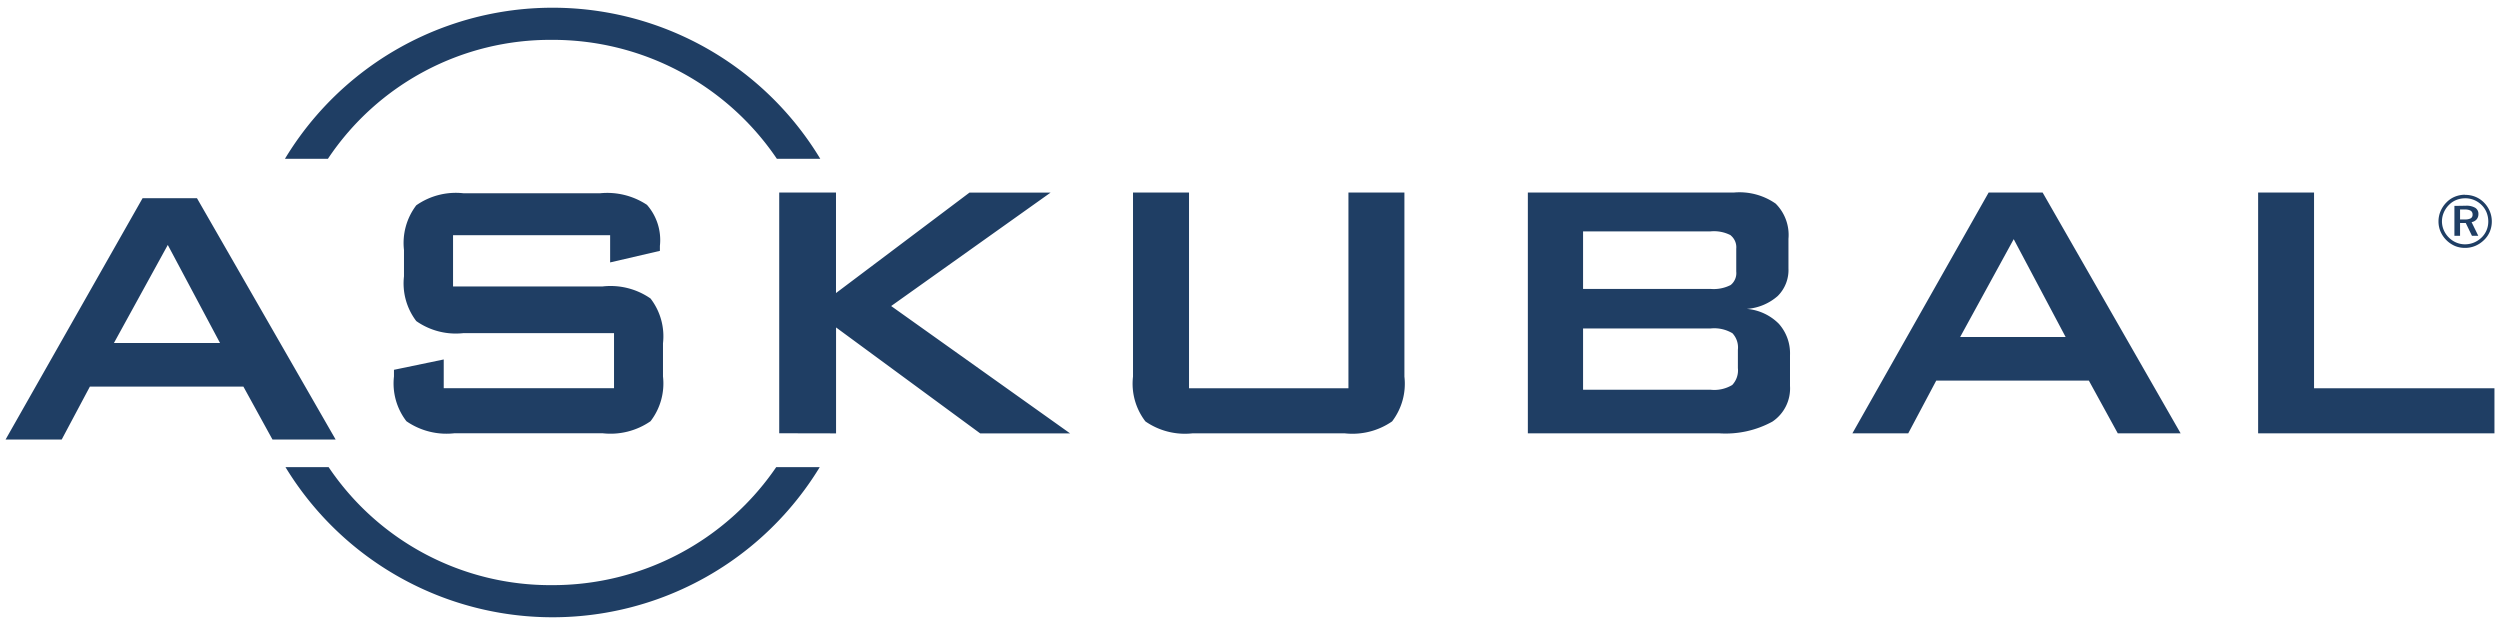
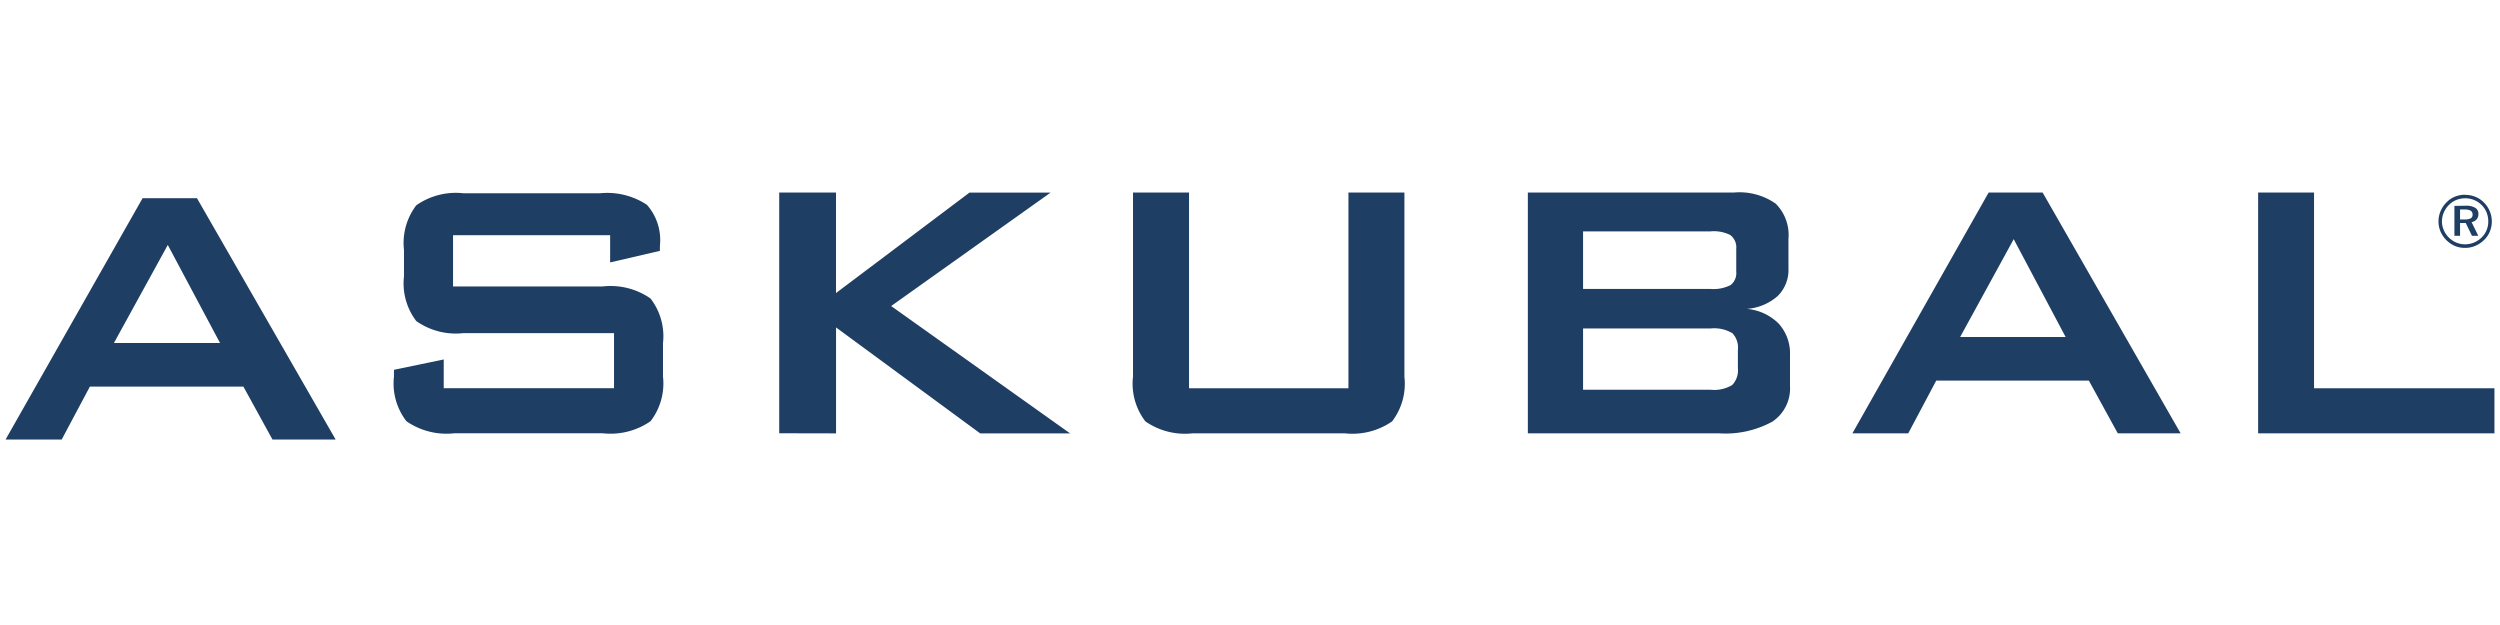
<svg xmlns="http://www.w3.org/2000/svg" width="128" height="32" viewBox="0 0 128 32">
  <defs>
    <clipPath id="clip-path">
      <rect id="Rectangle_3075" data-name="Rectangle 3075" width="128" height="32" transform="translate(0.194 -0.184)" fill="#1f3e64" />
    </clipPath>
  </defs>
  <g id="Group_18071" data-name="Group 18071" transform="translate(0.35 0.384)">
    <g id="Group_18070" data-name="Group 18070" transform="translate(-0.544 -0.2)" clip-path="url(#clip-path)">
      <path id="Path_36301" data-name="Path 36301" d="M7.015,14.844,0,27.2H2.874l1.443-2.71h7.86l1.489,2.71H16.9L9.8,14.844Zm1.291,2.393,2.674,5.019H5.549Zm22.648-.5H22.911v2.625H30.57a3.588,3.588,0,0,1,2.452.617,3.169,3.169,0,0,1,.638,2.293v1.7a3.165,3.165,0,0,1-.638,2.291,3.6,3.6,0,0,1-2.452.616H22.981a3.606,3.606,0,0,1-2.457-.616,3.165,3.165,0,0,1-.638-2.291v-.342l2.548-.53v1.472h8.719V21.751h-7.7a3.519,3.519,0,0,1-2.425-.616,3.187,3.187,0,0,1-.629-2.289V17.495a3.185,3.185,0,0,1,.629-2.287,3.526,3.526,0,0,1,2.425-.616H30.43a3.679,3.679,0,0,1,2.409.592,2.729,2.729,0,0,1,.663,2.1v.256l-2.548.592Zm8.657,10.142V14.554h2.907V19.7l6.836-5.144h4.153l-8.165,5.809,9.161,6.52H49.9l-7.379-5.424v5.424ZM60.593,14.554V24.576h8.162V14.554h2.866V23.98a3.175,3.175,0,0,1-.631,2.292,3.572,3.572,0,0,1-2.433.61H60.779a3.551,3.551,0,0,1-2.419-.61,3.165,3.165,0,0,1-.635-2.292V14.554Zm27.732,2.193a.782.782,0,0,1,.286.683V18.6a.78.78,0,0,1-.286.689,1.907,1.907,0,0,1-1.029.2H80.768V16.542H87.3a1.86,1.86,0,0,1,1.029.2m.078,5.007a1.068,1.068,0,0,1,.288.858v.935a1.09,1.09,0,0,1-.288.864,1.783,1.783,0,0,1-1.107.245H80.768V21.513H87.3a1.821,1.821,0,0,1,1.107.24m-.677,5.129a4.993,4.993,0,0,0,2.733-.6,2.044,2.044,0,0,0,.9-1.828V22.88a2.271,2.271,0,0,0-.575-1.61,2.623,2.623,0,0,0-1.635-.759,2.687,2.687,0,0,0,1.581-.659,1.876,1.876,0,0,0,.55-1.417V16.927a2.266,2.266,0,0,0-.657-1.807,3.237,3.237,0,0,0-2.126-.567H77.941V26.882Zm15.087-9.941,2.658,5.009h-5.4Zm-5.4,9.941,1.434-2.7h7.813l1.481,2.7h3.218l-7.066-12.329h-2.763L94.558,26.882Zm20.777-12.329V24.576h9.237v2.307h-12.1V14.554Zm7.734.12a1.369,1.369,0,0,1,.529.1,1.312,1.312,0,0,1,.444.3,1.371,1.371,0,0,1,.293,1.482,1.281,1.281,0,0,1-.3.433,1.429,1.429,0,0,1-.452.3,1.336,1.336,0,0,1-.518.1,1.321,1.321,0,0,1-.519-.1,1.423,1.423,0,0,1-.739-.745,1.316,1.316,0,0,1-.1-.513,1.334,1.334,0,0,1,.106-.522,1.424,1.424,0,0,1,.306-.453,1.258,1.258,0,0,1,.428-.289,1.387,1.387,0,0,1,.519-.1m.006.183a1.2,1.2,0,0,0-.454.086,1.079,1.079,0,0,0-.372.249,1.247,1.247,0,0,0-.268.393,1.141,1.141,0,0,0-.094.451,1.128,1.128,0,0,0,.09.443,1.2,1.2,0,0,0,.258.382,1.181,1.181,0,0,0,.384.261,1.137,1.137,0,0,0,.445.091,1.2,1.2,0,0,0,.456-.088,1.256,1.256,0,0,0,.394-.258,1.123,1.123,0,0,0,.256-.373,1.138,1.138,0,0,0,.089-.446,1.227,1.227,0,0,0-.086-.463,1.106,1.106,0,0,0-.251-.379,1.178,1.178,0,0,0-.847-.35m.033.381a.883.883,0,0,1,.484.107.355.355,0,0,1,.162.317.407.407,0,0,1-.092.274.43.43,0,0,1-.258.142l.343.7h-.324l-.318-.657h-.291v.657h-.289V15.238Zm-.053.19h-.241v.512h.249a.6.6,0,0,0,.3-.058.205.205,0,0,0,.092-.188.225.225,0,0,0-.095-.2.58.58,0,0,0-.308-.062" transform="translate(0.479 -4.88)" fill="#1f3e64" fill-rule="evenodd" />
-       <path id="Path_36302" data-name="Path 36302" d="M47.154,23.522a13.848,13.848,0,0,1-11.481,6.041,13.681,13.681,0,0,1-11.435-6.041H22.029a16.011,16.011,0,0,0,27.353,0ZM24.2,7.736A13.68,13.68,0,0,1,35.673,1.645,13.85,13.85,0,0,1,47.189,7.736h2.222A16.008,16.008,0,0,0,22,7.736Z" transform="translate(-7.218 0.212)" fill="#1f3e64" fill-rule="evenodd" />
    </g>
  </g>
</svg>